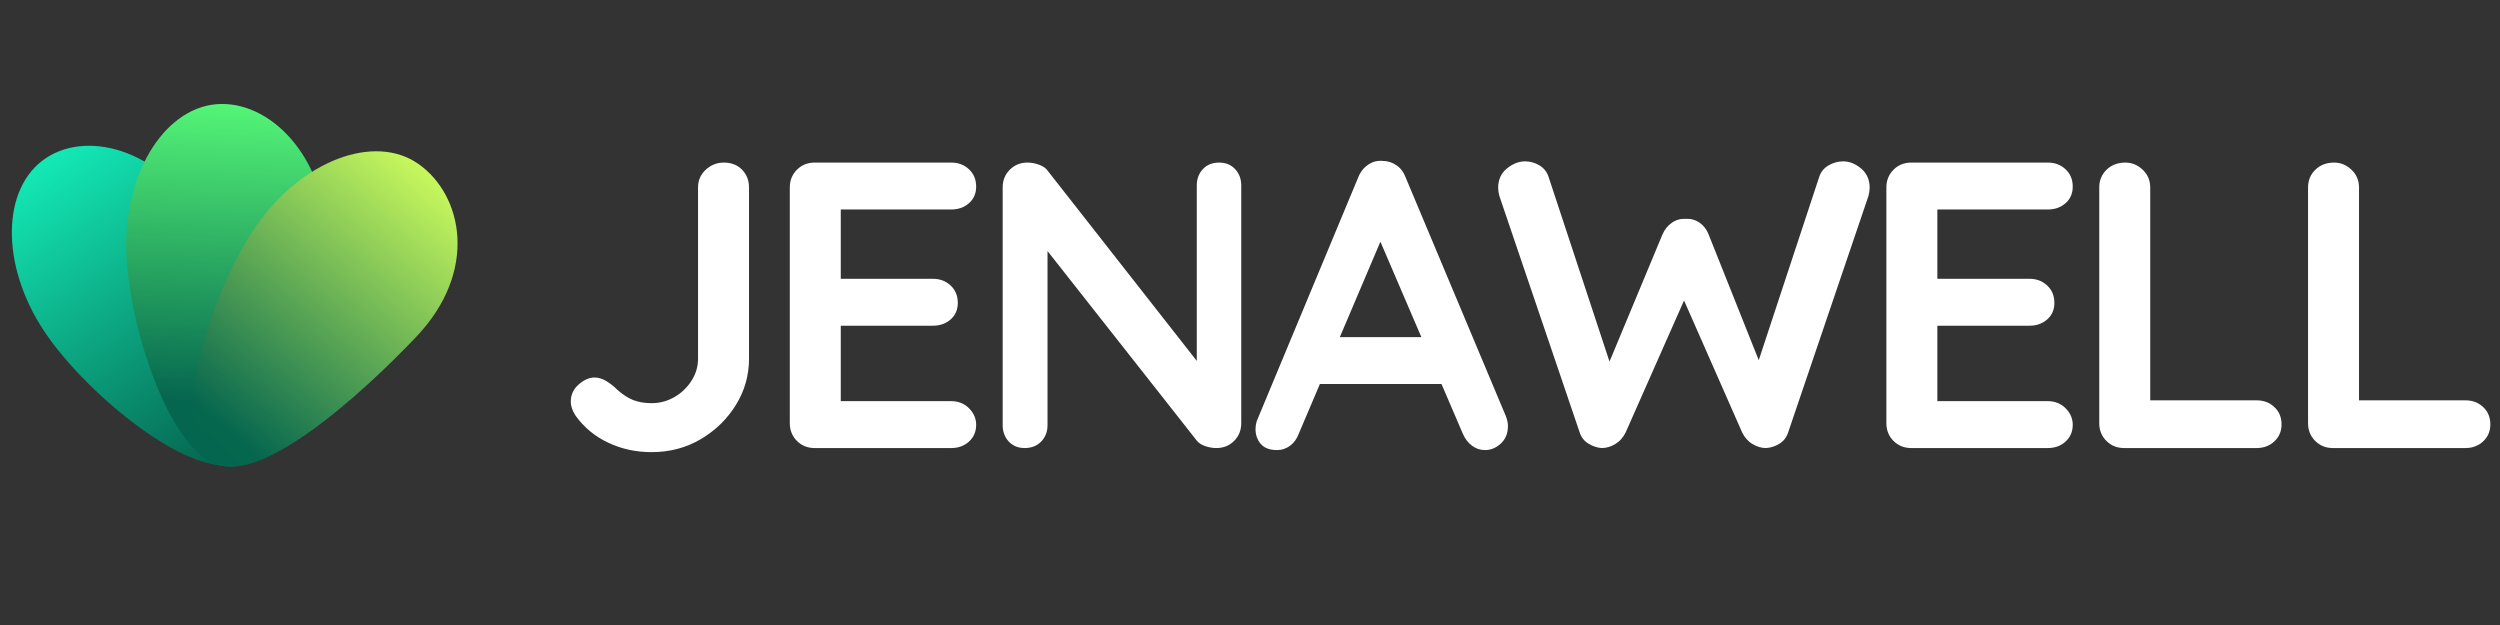
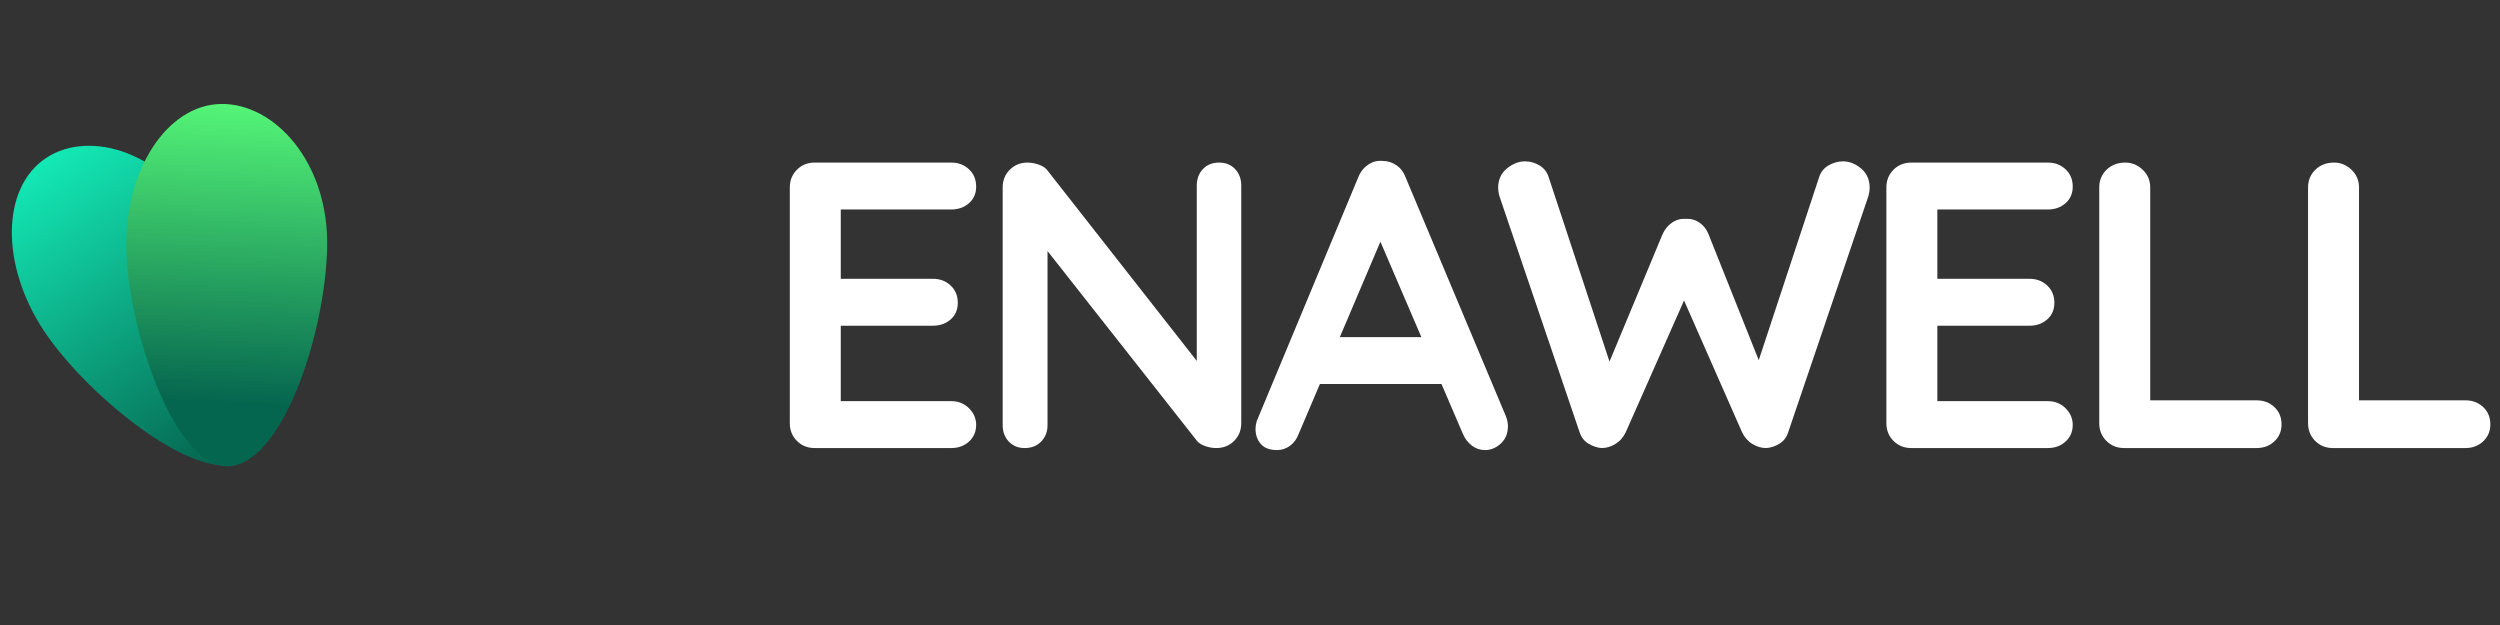
<svg xmlns="http://www.w3.org/2000/svg" version="1.2" preserveAspectRatio="xMidYMid meet" height="500" viewBox="0 0 1500 375" zoomAndPan="magnify" width="2000">
  <rect x="0" y="0" width="1500" height="375" fill="#333333" stroke="none" />
  <defs>
    <clipPath id="e7658f0d27">
      <path d="M 7 87 L 158 87 L 158 280 L 7 280 Z M 7 87" />
    </clipPath>
    <clipPath id="750184d611">
      <path d="M 119.242 132.809 C 140.449 177.758 174.789 258.094 147.922 275.941 C 121.051 293.789 52.66 238.082 26.438 198.605 C 0.219 159.133 0.742 112.66 27.609 94.816 C 54.48 76.969 100.172 92.383 119.242 132.809 Z M 119.242 132.809" />
    </clipPath>
    <linearGradient id="4c3fd9a2fe" y2="452.835" gradientUnits="userSpaceOnUse" x2="291.627" y1="3.166" gradientTransform="matrix(0.535,-0.015,0.015,0.535,2.435,66.2)" x1="11.245">
      <stop offset="0" style="stop-color:#14edb9;stop-opacity:1;" />
      <stop offset="0.062" style="stop-color:#14edb9;stop-opacity:1;" />
      <stop offset="0.094" style="stop-color:#14edb9;stop-opacity:1;" />
      <stop offset="0.098" style="stop-color:#14ecb8;stop-opacity:1;" />
      <stop offset="0.102" style="stop-color:#14ebb8;stop-opacity:1;" />
      <stop offset="0.105" style="stop-color:#14ebb7;stop-opacity:1;" />
      <stop offset="0.109" style="stop-color:#14eab7;stop-opacity:1;" />
      <stop offset="0.113" style="stop-color:#13e9b6;stop-opacity:1;" />
      <stop offset="0.117" style="stop-color:#13e9b6;stop-opacity:1;" />
      <stop offset="0.121" style="stop-color:#13e8b5;stop-opacity:1;" />
      <stop offset="0.125" style="stop-color:#13e7b4;stop-opacity:1;" />
      <stop offset="0.129" style="stop-color:#13e7b4;stop-opacity:1;" />
      <stop offset="0.133" style="stop-color:#13e6b3;stop-opacity:1;" />
      <stop offset="0.137" style="stop-color:#13e5b3;stop-opacity:1;" />
      <stop offset="0.141" style="stop-color:#13e4b2;stop-opacity:1;" />
      <stop offset="0.145" style="stop-color:#13e4b2;stop-opacity:1;" />
      <stop offset="0.148" style="stop-color:#13e3b1;stop-opacity:1;" />
      <stop offset="0.152" style="stop-color:#13e2b1;stop-opacity:1;" />
      <stop offset="0.156" style="stop-color:#13e2b0;stop-opacity:1;" />
      <stop offset="0.16" style="stop-color:#13e1b0;stop-opacity:1;" />
      <stop offset="0.164" style="stop-color:#13e0af;stop-opacity:1;" />
      <stop offset="0.168" style="stop-color:#12e0ae;stop-opacity:1;" />
      <stop offset="0.172" style="stop-color:#12dfae;stop-opacity:1;" />
      <stop offset="0.176" style="stop-color:#12dead;stop-opacity:1;" />
      <stop offset="0.18" style="stop-color:#12dead;stop-opacity:1;" />
      <stop offset="0.184" style="stop-color:#12ddac;stop-opacity:1;" />
      <stop offset="0.188" style="stop-color:#12dcac;stop-opacity:1;" />
      <stop offset="0.191" style="stop-color:#12dbab;stop-opacity:1;" />
      <stop offset="0.195" style="stop-color:#12dbab;stop-opacity:1;" />
      <stop offset="0.199" style="stop-color:#12daaa;stop-opacity:1;" />
      <stop offset="0.203" style="stop-color:#12d9aa;stop-opacity:1;" />
      <stop offset="0.207" style="stop-color:#12d9a9;stop-opacity:1;" />
      <stop offset="0.211" style="stop-color:#12d8a8;stop-opacity:1;" />
      <stop offset="0.215" style="stop-color:#12d7a8;stop-opacity:1;" />
      <stop offset="0.219" style="stop-color:#11d7a7;stop-opacity:1;" />
      <stop offset="0.223" style="stop-color:#11d6a7;stop-opacity:1;" />
      <stop offset="0.227" style="stop-color:#11d5a6;stop-opacity:1;" />
      <stop offset="0.23" style="stop-color:#11d5a6;stop-opacity:1;" />
      <stop offset="0.234" style="stop-color:#11d4a5;stop-opacity:1;" />
      <stop offset="0.238" style="stop-color:#11d3a5;stop-opacity:1;" />
      <stop offset="0.242" style="stop-color:#11d2a4;stop-opacity:1;" />
      <stop offset="0.246" style="stop-color:#11d2a4;stop-opacity:1;" />
      <stop offset="0.25" style="stop-color:#11d1a3;stop-opacity:1;" />
      <stop offset="0.254" style="stop-color:#11d0a2;stop-opacity:1;" />
      <stop offset="0.258" style="stop-color:#11d0a2;stop-opacity:1;" />
      <stop offset="0.262" style="stop-color:#11cfa1;stop-opacity:1;" />
      <stop offset="0.266" style="stop-color:#11cea1;stop-opacity:1;" />
      <stop offset="0.27" style="stop-color:#10cea0;stop-opacity:1;" />
      <stop offset="0.273" style="stop-color:#10cda0;stop-opacity:1;" />
      <stop offset="0.277" style="stop-color:#10cc9f;stop-opacity:1;" />
      <stop offset="0.281" style="stop-color:#10cc9f;stop-opacity:1;" />
      <stop offset="0.285" style="stop-color:#10cb9e;stop-opacity:1;" />
      <stop offset="0.289" style="stop-color:#10ca9e;stop-opacity:1;" />
      <stop offset="0.293" style="stop-color:#10c99d;stop-opacity:1;" />
      <stop offset="0.297" style="stop-color:#10c99c;stop-opacity:1;" />
      <stop offset="0.301" style="stop-color:#10c89c;stop-opacity:1;" />
      <stop offset="0.305" style="stop-color:#10c79b;stop-opacity:1;" />
      <stop offset="0.309" style="stop-color:#10c79b;stop-opacity:1;" />
      <stop offset="0.312" style="stop-color:#10c69a;stop-opacity:1;" />
      <stop offset="0.316" style="stop-color:#10c59a;stop-opacity:1;" />
      <stop offset="0.32" style="stop-color:#0fc599;stop-opacity:1;" />
      <stop offset="0.324" style="stop-color:#0fc499;stop-opacity:1;" />
      <stop offset="0.328" style="stop-color:#0fc398;stop-opacity:1;" />
      <stop offset="0.332" style="stop-color:#0fc298;stop-opacity:1;" />
      <stop offset="0.336" style="stop-color:#0fc297;stop-opacity:1;" />
      <stop offset="0.34" style="stop-color:#0fc197;stop-opacity:1;" />
      <stop offset="0.344" style="stop-color:#0fc096;stop-opacity:1;" />
      <stop offset="0.348" style="stop-color:#0fc095;stop-opacity:1;" />
      <stop offset="0.352" style="stop-color:#0fbf95;stop-opacity:1;" />
      <stop offset="0.355" style="stop-color:#0fbe94;stop-opacity:1;" />
      <stop offset="0.359" style="stop-color:#0fbe94;stop-opacity:1;" />
      <stop offset="0.363" style="stop-color:#0fbd93;stop-opacity:1;" />
      <stop offset="0.367" style="stop-color:#0fbc93;stop-opacity:1;" />
      <stop offset="0.371" style="stop-color:#0ebc92;stop-opacity:1;" />
      <stop offset="0.375" style="stop-color:#0ebb92;stop-opacity:1;" />
      <stop offset="0.379" style="stop-color:#0eba91;stop-opacity:1;" />
      <stop offset="0.383" style="stop-color:#0eb991;stop-opacity:1;" />
      <stop offset="0.387" style="stop-color:#0eb990;stop-opacity:1;" />
      <stop offset="0.391" style="stop-color:#0eb88f;stop-opacity:1;" />
      <stop offset="0.395" style="stop-color:#0eb78f;stop-opacity:1;" />
      <stop offset="0.398" style="stop-color:#0eb78e;stop-opacity:1;" />
      <stop offset="0.402" style="stop-color:#0eb68e;stop-opacity:1;" />
      <stop offset="0.406" style="stop-color:#0eb58d;stop-opacity:1;" />
      <stop offset="0.41" style="stop-color:#0eb58d;stop-opacity:1;" />
      <stop offset="0.414" style="stop-color:#0eb48c;stop-opacity:1;" />
      <stop offset="0.418" style="stop-color:#0eb38c;stop-opacity:1;" />
      <stop offset="0.422" style="stop-color:#0db38b;stop-opacity:1;" />
      <stop offset="0.426" style="stop-color:#0db28b;stop-opacity:1;" />
      <stop offset="0.43" style="stop-color:#0db18a;stop-opacity:1;" />
      <stop offset="0.434" style="stop-color:#0db089;stop-opacity:1;" />
      <stop offset="0.438" style="stop-color:#0db089;stop-opacity:1;" />
      <stop offset="0.441" style="stop-color:#0daf88;stop-opacity:1;" />
      <stop offset="0.445" style="stop-color:#0dae88;stop-opacity:1;" />
      <stop offset="0.449" style="stop-color:#0dae87;stop-opacity:1;" />
      <stop offset="0.453" style="stop-color:#0dad87;stop-opacity:1;" />
      <stop offset="0.457" style="stop-color:#0dac86;stop-opacity:1;" />
      <stop offset="0.461" style="stop-color:#0dac86;stop-opacity:1;" />
      <stop offset="0.465" style="stop-color:#0dab85;stop-opacity:1;" />
      <stop offset="0.469" style="stop-color:#0daa85;stop-opacity:1;" />
      <stop offset="0.473" style="stop-color:#0ca984;stop-opacity:1;" />
      <stop offset="0.477" style="stop-color:#0ca983;stop-opacity:1;" />
      <stop offset="0.48" style="stop-color:#0ca883;stop-opacity:1;" />
      <stop offset="0.484" style="stop-color:#0ca782;stop-opacity:1;" />
      <stop offset="0.488" style="stop-color:#0ca782;stop-opacity:1;" />
      <stop offset="0.492" style="stop-color:#0ca681;stop-opacity:1;" />
      <stop offset="0.496" style="stop-color:#0ca581;stop-opacity:1;" />
      <stop offset="0.5" style="stop-color:#0ca580;stop-opacity:1;" />
      <stop offset="0.504" style="stop-color:#0ca480;stop-opacity:1;" />
      <stop offset="0.508" style="stop-color:#0ca37f;stop-opacity:1;" />
      <stop offset="0.512" style="stop-color:#0ca37f;stop-opacity:1;" />
      <stop offset="0.516" style="stop-color:#0ca27e;stop-opacity:1;" />
      <stop offset="0.52" style="stop-color:#0ca17d;stop-opacity:1;" />
      <stop offset="0.523" style="stop-color:#0ca07d;stop-opacity:1;" />
      <stop offset="0.527" style="stop-color:#0ba07c;stop-opacity:1;" />
      <stop offset="0.531" style="stop-color:#0b9f7c;stop-opacity:1;" />
      <stop offset="0.535" style="stop-color:#0b9e7b;stop-opacity:1;" />
      <stop offset="0.539" style="stop-color:#0b9e7b;stop-opacity:1;" />
      <stop offset="0.543" style="stop-color:#0b9d7a;stop-opacity:1;" />
      <stop offset="0.547" style="stop-color:#0b9c7a;stop-opacity:1;" />
      <stop offset="0.551" style="stop-color:#0b9c79;stop-opacity:1;" />
      <stop offset="0.555" style="stop-color:#0b9b79;stop-opacity:1;" />
      <stop offset="0.559" style="stop-color:#0b9a78;stop-opacity:1;" />
      <stop offset="0.562" style="stop-color:#0b9a77;stop-opacity:1;" />
      <stop offset="0.566" style="stop-color:#0b9977;stop-opacity:1;" />
      <stop offset="0.57" style="stop-color:#0b9876;stop-opacity:1;" />
      <stop offset="0.574" style="stop-color:#0b9776;stop-opacity:1;" />
      <stop offset="0.578" style="stop-color:#0a9775;stop-opacity:1;" />
      <stop offset="0.582" style="stop-color:#0a9675;stop-opacity:1;" />
      <stop offset="0.586" style="stop-color:#0a9574;stop-opacity:1;" />
      <stop offset="0.59" style="stop-color:#0a9574;stop-opacity:1;" />
      <stop offset="0.594" style="stop-color:#0a9473;stop-opacity:1;" />
      <stop offset="0.598" style="stop-color:#0a9373;stop-opacity:1;" />
      <stop offset="0.602" style="stop-color:#0a9372;stop-opacity:1;" />
      <stop offset="0.605" style="stop-color:#0a9271;stop-opacity:1;" />
      <stop offset="0.609" style="stop-color:#0a9171;stop-opacity:1;" />
      <stop offset="0.613" style="stop-color:#0a9070;stop-opacity:1;" />
      <stop offset="0.617" style="stop-color:#0a9070;stop-opacity:1;" />
      <stop offset="0.621" style="stop-color:#0a8f6f;stop-opacity:1;" />
      <stop offset="0.625" style="stop-color:#0a8e6f;stop-opacity:1;" />
      <stop offset="0.629" style="stop-color:#098e6e;stop-opacity:1;" />
      <stop offset="0.633" style="stop-color:#098d6e;stop-opacity:1;" />
      <stop offset="0.637" style="stop-color:#098c6d;stop-opacity:1;" />
      <stop offset="0.641" style="stop-color:#098c6d;stop-opacity:1;" />
      <stop offset="0.645" style="stop-color:#098b6c;stop-opacity:1;" />
      <stop offset="0.648" style="stop-color:#098a6b;stop-opacity:1;" />
      <stop offset="0.652" style="stop-color:#098a6b;stop-opacity:1;" />
      <stop offset="0.656" style="stop-color:#09896a;stop-opacity:1;" />
      <stop offset="0.66" style="stop-color:#09886a;stop-opacity:1;" />
      <stop offset="0.664" style="stop-color:#098769;stop-opacity:1;" />
      <stop offset="0.668" style="stop-color:#098769;stop-opacity:1;" />
      <stop offset="0.672" style="stop-color:#098668;stop-opacity:1;" />
      <stop offset="0.676" style="stop-color:#098568;stop-opacity:1;" />
      <stop offset="0.68" style="stop-color:#088567;stop-opacity:1;" />
      <stop offset="0.684" style="stop-color:#088467;stop-opacity:1;" />
      <stop offset="0.688" style="stop-color:#088366;stop-opacity:1;" />
      <stop offset="0.691" style="stop-color:#088365;stop-opacity:1;" />
      <stop offset="0.695" style="stop-color:#088265;stop-opacity:1;" />
      <stop offset="0.699" style="stop-color:#088164;stop-opacity:1;" />
      <stop offset="0.703" style="stop-color:#088164;stop-opacity:1;" />
      <stop offset="0.707" style="stop-color:#088063;stop-opacity:1;" />
      <stop offset="0.711" style="stop-color:#087f63;stop-opacity:1;" />
      <stop offset="0.715" style="stop-color:#087e62;stop-opacity:1;" />
      <stop offset="0.719" style="stop-color:#087e62;stop-opacity:1;" />
      <stop offset="0.723" style="stop-color:#087d61;stop-opacity:1;" />
      <stop offset="0.727" style="stop-color:#087c61;stop-opacity:1;" />
      <stop offset="0.73" style="stop-color:#077c60;stop-opacity:1;" />
      <stop offset="0.734" style="stop-color:#077b60;stop-opacity:1;" />
      <stop offset="0.738" style="stop-color:#077a5f;stop-opacity:1;" />
      <stop offset="0.742" style="stop-color:#077a5e;stop-opacity:1;" />
      <stop offset="0.746" style="stop-color:#07795e;stop-opacity:1;" />
      <stop offset="0.75" style="stop-color:#07785d;stop-opacity:1;" />
      <stop offset="0.754" style="stop-color:#07785d;stop-opacity:1;" />
      <stop offset="0.758" style="stop-color:#07775c;stop-opacity:1;" />
      <stop offset="0.762" style="stop-color:#07765c;stop-opacity:1;" />
      <stop offset="0.766" style="stop-color:#07755b;stop-opacity:1;" />
      <stop offset="0.77" style="stop-color:#07755b;stop-opacity:1;" />
      <stop offset="0.773" style="stop-color:#07745a;stop-opacity:1;" />
      <stop offset="0.777" style="stop-color:#07735a;stop-opacity:1;" />
      <stop offset="0.781" style="stop-color:#067359;stop-opacity:1;" />
      <stop offset="0.785" style="stop-color:#067258;stop-opacity:1;" />
      <stop offset="0.789" style="stop-color:#067158;stop-opacity:1;" />
      <stop offset="0.793" style="stop-color:#067157;stop-opacity:1;" />
      <stop offset="0.797" style="stop-color:#067057;stop-opacity:1;" />
      <stop offset="0.801" style="stop-color:#066f56;stop-opacity:1;" />
      <stop offset="0.805" style="stop-color:#066e56;stop-opacity:1;" />
      <stop offset="0.809" style="stop-color:#066e55;stop-opacity:1;" />
      <stop offset="0.812" style="stop-color:#066d55;stop-opacity:1;" />
      <stop offset="0.816" style="stop-color:#066c54;stop-opacity:1;" />
      <stop offset="0.82" style="stop-color:#066c54;stop-opacity:1;" />
      <stop offset="0.824" style="stop-color:#066b53;stop-opacity:1;" />
      <stop offset="0.828" style="stop-color:#066a52;stop-opacity:1;" />
      <stop offset="0.832" style="stop-color:#056a52;stop-opacity:1;" />
      <stop offset="0.836" style="stop-color:#056951;stop-opacity:1;" />
      <stop offset="0.84" style="stop-color:#056851;stop-opacity:1;" />
      <stop offset="0.844" style="stop-color:#056850;stop-opacity:1;" />
      <stop offset="0.848" style="stop-color:#056750;stop-opacity:1;" />
      <stop offset="0.852" style="stop-color:#05664f;stop-opacity:1;" />
      <stop offset="0.859" style="stop-color:#05664f;stop-opacity:1;" />
      <stop offset="0.875" style="stop-color:#05664f;stop-opacity:1;" />
      <stop offset="1" style="stop-color:#05664f;stop-opacity:1;" />
    </linearGradient>
    <clipPath id="125739a916">
      <path d="M 75 62 L 197 62 L 197 280 L 75 280 Z M 75 62" />
    </clipPath>
    <clipPath id="e33cbb3344">
      <path d="M 196.281 148.523 C 195.102 201.367 168.922 279.164 136.672 279.785 C 104.422 280.406 76.656 196.684 75.742 149.301 C 74.828 101.922 100.23 63.004 132.48 62.383 C 164.73 61.762 197.422 97.535 196.281 148.523 Z M 196.281 148.523" />
    </clipPath>
    <linearGradient id="f90c90c354" y2="417.615" gradientUnits="userSpaceOnUse" x2="226.996" y1="-12.167" gradientTransform="matrix(0.535,-0.015,0.015,0.535,2.435,66.2)" x1="257.58">
      <stop offset="0" style="stop-color:#57fa79;stop-opacity:1;" />
      <stop offset="0.004" style="stop-color:#57f978;stop-opacity:1;" />
      <stop offset="0.008" style="stop-color:#57f978;stop-opacity:1;" />
      <stop offset="0.012" style="stop-color:#56f878;stop-opacity:1;" />
      <stop offset="0.016" style="stop-color:#56f778;stop-opacity:1;" />
      <stop offset="0.02" style="stop-color:#55f778;stop-opacity:1;" />
      <stop offset="0.023" style="stop-color:#55f677;stop-opacity:1;" />
      <stop offset="0.027" style="stop-color:#55f577;stop-opacity:1;" />
      <stop offset="0.031" style="stop-color:#54f477;stop-opacity:1;" />
      <stop offset="0.035" style="stop-color:#54f477;stop-opacity:1;" />
      <stop offset="0.039" style="stop-color:#53f377;stop-opacity:1;" />
      <stop offset="0.043" style="stop-color:#53f276;stop-opacity:1;" />
      <stop offset="0.047" style="stop-color:#53f276;stop-opacity:1;" />
      <stop offset="0.051" style="stop-color:#52f176;stop-opacity:1;" />
      <stop offset="0.055" style="stop-color:#52f076;stop-opacity:1;" />
      <stop offset="0.059" style="stop-color:#51ef76;stop-opacity:1;" />
      <stop offset="0.062" style="stop-color:#51ef75;stop-opacity:1;" />
      <stop offset="0.066" style="stop-color:#51ee75;stop-opacity:1;" />
      <stop offset="0.07" style="stop-color:#50ed75;stop-opacity:1;" />
      <stop offset="0.074" style="stop-color:#50ed75;stop-opacity:1;" />
      <stop offset="0.078" style="stop-color:#4fec75;stop-opacity:1;" />
      <stop offset="0.082" style="stop-color:#4feb74;stop-opacity:1;" />
      <stop offset="0.086" style="stop-color:#4fea74;stop-opacity:1;" />
      <stop offset="0.09" style="stop-color:#4eea74;stop-opacity:1;" />
      <stop offset="0.094" style="stop-color:#4ee974;stop-opacity:1;" />
      <stop offset="0.098" style="stop-color:#4de874;stop-opacity:1;" />
      <stop offset="0.102" style="stop-color:#4de873;stop-opacity:1;" />
      <stop offset="0.105" style="stop-color:#4de773;stop-opacity:1;" />
      <stop offset="0.109" style="stop-color:#4ce673;stop-opacity:1;" />
      <stop offset="0.113" style="stop-color:#4ce573;stop-opacity:1;" />
      <stop offset="0.117" style="stop-color:#4be573;stop-opacity:1;" />
      <stop offset="0.121" style="stop-color:#4be472;stop-opacity:1;" />
      <stop offset="0.125" style="stop-color:#4be372;stop-opacity:1;" />
      <stop offset="0.129" style="stop-color:#4ae272;stop-opacity:1;" />
      <stop offset="0.133" style="stop-color:#4ae272;stop-opacity:1;" />
      <stop offset="0.137" style="stop-color:#49e171;stop-opacity:1;" />
      <stop offset="0.141" style="stop-color:#49e071;stop-opacity:1;" />
      <stop offset="0.145" style="stop-color:#49e071;stop-opacity:1;" />
      <stop offset="0.148" style="stop-color:#48df71;stop-opacity:1;" />
      <stop offset="0.152" style="stop-color:#48de71;stop-opacity:1;" />
      <stop offset="0.156" style="stop-color:#47dd70;stop-opacity:1;" />
      <stop offset="0.16" style="stop-color:#47dd70;stop-opacity:1;" />
      <stop offset="0.164" style="stop-color:#47dc70;stop-opacity:1;" />
      <stop offset="0.168" style="stop-color:#46db70;stop-opacity:1;" />
      <stop offset="0.172" style="stop-color:#46db70;stop-opacity:1;" />
      <stop offset="0.176" style="stop-color:#45da6f;stop-opacity:1;" />
      <stop offset="0.18" style="stop-color:#45d96f;stop-opacity:1;" />
      <stop offset="0.184" style="stop-color:#45d86f;stop-opacity:1;" />
      <stop offset="0.188" style="stop-color:#44d86f;stop-opacity:1;" />
      <stop offset="0.191" style="stop-color:#44d76f;stop-opacity:1;" />
      <stop offset="0.195" style="stop-color:#43d66e;stop-opacity:1;" />
      <stop offset="0.199" style="stop-color:#43d66e;stop-opacity:1;" />
      <stop offset="0.203" style="stop-color:#43d56e;stop-opacity:1;" />
      <stop offset="0.207" style="stop-color:#42d46e;stop-opacity:1;" />
      <stop offset="0.211" style="stop-color:#42d36e;stop-opacity:1;" />
      <stop offset="0.215" style="stop-color:#41d36d;stop-opacity:1;" />
      <stop offset="0.219" style="stop-color:#41d26d;stop-opacity:1;" />
      <stop offset="0.223" style="stop-color:#41d16d;stop-opacity:1;" />
      <stop offset="0.227" style="stop-color:#40d16d;stop-opacity:1;" />
      <stop offset="0.23" style="stop-color:#40d06d;stop-opacity:1;" />
      <stop offset="0.234" style="stop-color:#3fcf6c;stop-opacity:1;" />
      <stop offset="0.238" style="stop-color:#3fce6c;stop-opacity:1;" />
      <stop offset="0.242" style="stop-color:#3fce6c;stop-opacity:1;" />
      <stop offset="0.246" style="stop-color:#3ecd6c;stop-opacity:1;" />
      <stop offset="0.25" style="stop-color:#3ecc6c;stop-opacity:1;" />
      <stop offset="0.254" style="stop-color:#3dcb6b;stop-opacity:1;" />
      <stop offset="0.258" style="stop-color:#3dcb6b;stop-opacity:1;" />
      <stop offset="0.262" style="stop-color:#3dca6b;stop-opacity:1;" />
      <stop offset="0.266" style="stop-color:#3cc96b;stop-opacity:1;" />
      <stop offset="0.27" style="stop-color:#3cc96b;stop-opacity:1;" />
      <stop offset="0.273" style="stop-color:#3bc86a;stop-opacity:1;" />
      <stop offset="0.277" style="stop-color:#3bc76a;stop-opacity:1;" />
      <stop offset="0.281" style="stop-color:#3bc66a;stop-opacity:1;" />
      <stop offset="0.285" style="stop-color:#3ac66a;stop-opacity:1;" />
      <stop offset="0.289" style="stop-color:#3ac56a;stop-opacity:1;" />
      <stop offset="0.293" style="stop-color:#39c469;stop-opacity:1;" />
      <stop offset="0.297" style="stop-color:#39c469;stop-opacity:1;" />
      <stop offset="0.301" style="stop-color:#39c369;stop-opacity:1;" />
      <stop offset="0.305" style="stop-color:#38c269;stop-opacity:1;" />
      <stop offset="0.309" style="stop-color:#38c169;stop-opacity:1;" />
      <stop offset="0.312" style="stop-color:#37c168;stop-opacity:1;" />
      <stop offset="0.316" style="stop-color:#37c068;stop-opacity:1;" />
      <stop offset="0.32" style="stop-color:#37bf68;stop-opacity:1;" />
      <stop offset="0.324" style="stop-color:#36bf68;stop-opacity:1;" />
      <stop offset="0.328" style="stop-color:#36be68;stop-opacity:1;" />
      <stop offset="0.332" style="stop-color:#35bd67;stop-opacity:1;" />
      <stop offset="0.336" style="stop-color:#35bc67;stop-opacity:1;" />
      <stop offset="0.34" style="stop-color:#35bc67;stop-opacity:1;" />
      <stop offset="0.344" style="stop-color:#34bb67;stop-opacity:1;" />
      <stop offset="0.348" style="stop-color:#34ba67;stop-opacity:1;" />
      <stop offset="0.352" style="stop-color:#33ba66;stop-opacity:1;" />
      <stop offset="0.355" style="stop-color:#33b966;stop-opacity:1;" />
      <stop offset="0.359" style="stop-color:#33b866;stop-opacity:1;" />
      <stop offset="0.363" style="stop-color:#32b766;stop-opacity:1;" />
      <stop offset="0.367" style="stop-color:#32b766;stop-opacity:1;" />
      <stop offset="0.371" style="stop-color:#31b665;stop-opacity:1;" />
      <stop offset="0.375" style="stop-color:#31b565;stop-opacity:1;" />
      <stop offset="0.379" style="stop-color:#31b465;stop-opacity:1;" />
      <stop offset="0.383" style="stop-color:#30b465;stop-opacity:1;" />
      <stop offset="0.387" style="stop-color:#30b365;stop-opacity:1;" />
      <stop offset="0.391" style="stop-color:#2fb264;stop-opacity:1;" />
      <stop offset="0.395" style="stop-color:#2fb264;stop-opacity:1;" />
      <stop offset="0.398" style="stop-color:#2fb164;stop-opacity:1;" />
      <stop offset="0.402" style="stop-color:#2eb064;stop-opacity:1;" />
      <stop offset="0.406" style="stop-color:#2eaf64;stop-opacity:1;" />
      <stop offset="0.41" style="stop-color:#2daf63;stop-opacity:1;" />
      <stop offset="0.414" style="stop-color:#2dae63;stop-opacity:1;" />
      <stop offset="0.418" style="stop-color:#2dad63;stop-opacity:1;" />
      <stop offset="0.422" style="stop-color:#2cad63;stop-opacity:1;" />
      <stop offset="0.426" style="stop-color:#2cac63;stop-opacity:1;" />
      <stop offset="0.43" style="stop-color:#2bab62;stop-opacity:1;" />
      <stop offset="0.434" style="stop-color:#2baa62;stop-opacity:1;" />
      <stop offset="0.438" style="stop-color:#2baa62;stop-opacity:1;" />
      <stop offset="0.441" style="stop-color:#2aa962;stop-opacity:1;" />
      <stop offset="0.445" style="stop-color:#2aa862;stop-opacity:1;" />
      <stop offset="0.449" style="stop-color:#29a861;stop-opacity:1;" />
      <stop offset="0.453" style="stop-color:#29a761;stop-opacity:1;" />
      <stop offset="0.457" style="stop-color:#29a661;stop-opacity:1;" />
      <stop offset="0.461" style="stop-color:#28a561;stop-opacity:1;" />
      <stop offset="0.465" style="stop-color:#28a561;stop-opacity:1;" />
      <stop offset="0.469" style="stop-color:#27a460;stop-opacity:1;" />
      <stop offset="0.473" style="stop-color:#27a360;stop-opacity:1;" />
      <stop offset="0.477" style="stop-color:#27a360;stop-opacity:1;" />
      <stop offset="0.48" style="stop-color:#26a260;stop-opacity:1;" />
      <stop offset="0.484" style="stop-color:#26a160;stop-opacity:1;" />
      <stop offset="0.488" style="stop-color:#25a05f;stop-opacity:1;" />
      <stop offset="0.492" style="stop-color:#25a05f;stop-opacity:1;" />
      <stop offset="0.496" style="stop-color:#259f5f;stop-opacity:1;" />
      <stop offset="0.5" style="stop-color:#249e5f;stop-opacity:1;" />
      <stop offset="0.504" style="stop-color:#249d5f;stop-opacity:1;" />
      <stop offset="0.508" style="stop-color:#239d5e;stop-opacity:1;" />
      <stop offset="0.512" style="stop-color:#239c5e;stop-opacity:1;" />
      <stop offset="0.516" style="stop-color:#239b5e;stop-opacity:1;" />
      <stop offset="0.52" style="stop-color:#229b5e;stop-opacity:1;" />
      <stop offset="0.523" style="stop-color:#229a5e;stop-opacity:1;" />
      <stop offset="0.527" style="stop-color:#21995d;stop-opacity:1;" />
      <stop offset="0.531" style="stop-color:#21985d;stop-opacity:1;" />
      <stop offset="0.535" style="stop-color:#21985d;stop-opacity:1;" />
      <stop offset="0.539" style="stop-color:#20975d;stop-opacity:1;" />
      <stop offset="0.543" style="stop-color:#20965d;stop-opacity:1;" />
      <stop offset="0.547" style="stop-color:#20965c;stop-opacity:1;" />
      <stop offset="0.551" style="stop-color:#1f955c;stop-opacity:1;" />
      <stop offset="0.555" style="stop-color:#1f945c;stop-opacity:1;" />
      <stop offset="0.559" style="stop-color:#1e935c;stop-opacity:1;" />
      <stop offset="0.562" style="stop-color:#1e935c;stop-opacity:1;" />
      <stop offset="0.566" style="stop-color:#1e925b;stop-opacity:1;" />
      <stop offset="0.57" style="stop-color:#1d915b;stop-opacity:1;" />
      <stop offset="0.574" style="stop-color:#1d915b;stop-opacity:1;" />
      <stop offset="0.578" style="stop-color:#1c905b;stop-opacity:1;" />
      <stop offset="0.582" style="stop-color:#1c8f5b;stop-opacity:1;" />
      <stop offset="0.586" style="stop-color:#1c8e5a;stop-opacity:1;" />
      <stop offset="0.59" style="stop-color:#1b8e5a;stop-opacity:1;" />
      <stop offset="0.594" style="stop-color:#1b8d5a;stop-opacity:1;" />
      <stop offset="0.598" style="stop-color:#1a8c5a;stop-opacity:1;" />
      <stop offset="0.602" style="stop-color:#1a8c5a;stop-opacity:1;" />
      <stop offset="0.605" style="stop-color:#1a8b59;stop-opacity:1;" />
      <stop offset="0.609" style="stop-color:#198a59;stop-opacity:1;" />
      <stop offset="0.613" style="stop-color:#198959;stop-opacity:1;" />
      <stop offset="0.617" style="stop-color:#188959;stop-opacity:1;" />
      <stop offset="0.621" style="stop-color:#188859;stop-opacity:1;" />
      <stop offset="0.625" style="stop-color:#188758;stop-opacity:1;" />
      <stop offset="0.629" style="stop-color:#178658;stop-opacity:1;" />
      <stop offset="0.633" style="stop-color:#178658;stop-opacity:1;" />
      <stop offset="0.637" style="stop-color:#168558;stop-opacity:1;" />
      <stop offset="0.641" style="stop-color:#168458;stop-opacity:1;" />
      <stop offset="0.645" style="stop-color:#168457;stop-opacity:1;" />
      <stop offset="0.648" style="stop-color:#158357;stop-opacity:1;" />
      <stop offset="0.652" style="stop-color:#158257;stop-opacity:1;" />
      <stop offset="0.656" style="stop-color:#148157;stop-opacity:1;" />
      <stop offset="0.66" style="stop-color:#148157;stop-opacity:1;" />
      <stop offset="0.664" style="stop-color:#148056;stop-opacity:1;" />
      <stop offset="0.668" style="stop-color:#137f56;stop-opacity:1;" />
      <stop offset="0.672" style="stop-color:#137f56;stop-opacity:1;" />
      <stop offset="0.676" style="stop-color:#127e56;stop-opacity:1;" />
      <stop offset="0.68" style="stop-color:#127d56;stop-opacity:1;" />
      <stop offset="0.684" style="stop-color:#127c55;stop-opacity:1;" />
      <stop offset="0.688" style="stop-color:#117c55;stop-opacity:1;" />
      <stop offset="0.691" style="stop-color:#117b55;stop-opacity:1;" />
      <stop offset="0.695" style="stop-color:#107a55;stop-opacity:1;" />
      <stop offset="0.699" style="stop-color:#107a55;stop-opacity:1;" />
      <stop offset="0.703" style="stop-color:#107954;stop-opacity:1;" />
      <stop offset="0.707" style="stop-color:#0f7854;stop-opacity:1;" />
      <stop offset="0.711" style="stop-color:#0f7754;stop-opacity:1;" />
      <stop offset="0.715" style="stop-color:#0e7754;stop-opacity:1;" />
      <stop offset="0.719" style="stop-color:#0e7654;stop-opacity:1;" />
      <stop offset="0.723" style="stop-color:#0e7553;stop-opacity:1;" />
      <stop offset="0.727" style="stop-color:#0d7553;stop-opacity:1;" />
      <stop offset="0.73" style="stop-color:#0d7453;stop-opacity:1;" />
      <stop offset="0.734" style="stop-color:#0c7353;stop-opacity:1;" />
      <stop offset="0.738" style="stop-color:#0c7253;stop-opacity:1;" />
      <stop offset="0.742" style="stop-color:#0c7252;stop-opacity:1;" />
      <stop offset="0.746" style="stop-color:#0b7152;stop-opacity:1;" />
      <stop offset="0.75" style="stop-color:#0b7052;stop-opacity:1;" />
      <stop offset="0.754" style="stop-color:#0a6f52;stop-opacity:1;" />
      <stop offset="0.758" style="stop-color:#0a6f52;stop-opacity:1;" />
      <stop offset="0.762" style="stop-color:#0a6e51;stop-opacity:1;" />
      <stop offset="0.766" style="stop-color:#096d51;stop-opacity:1;" />
      <stop offset="0.77" style="stop-color:#096d51;stop-opacity:1;" />
      <stop offset="0.773" style="stop-color:#086c51;stop-opacity:1;" />
      <stop offset="0.777" style="stop-color:#086b50;stop-opacity:1;" />
      <stop offset="0.781" style="stop-color:#086a50;stop-opacity:1;" />
      <stop offset="0.785" style="stop-color:#076a50;stop-opacity:1;" />
      <stop offset="0.789" style="stop-color:#076950;stop-opacity:1;" />
      <stop offset="0.793" style="stop-color:#066850;stop-opacity:1;" />
      <stop offset="0.797" style="stop-color:#06684f;stop-opacity:1;" />
      <stop offset="0.801" style="stop-color:#06674f;stop-opacity:1;" />
      <stop offset="0.805" style="stop-color:#05664f;stop-opacity:1;" />
      <stop offset="0.812" style="stop-color:#05664f;stop-opacity:1;" />
      <stop offset="0.875" style="stop-color:#05664f;stop-opacity:1;" />
      <stop offset="0.96" style="stop-color:#05664f;stop-opacity:1;" />
      <stop offset="1" style="stop-color:#05664f;stop-opacity:1;" />
    </linearGradient>
    <clipPath id="9e818ae6d7">
-       <path d="M 115 90 L 275 90 L 275 281 L 115 281 Z M 115 90" />
-     </clipPath>
+       </clipPath>
    <clipPath id="5963737771">
      <path d="M 249.707 202.141 C 217.066 236.496 152.832 295.02 126.402 276.531 C 99.969 258.043 126.828 174.023 153.992 135.188 C 181.156 96.355 224.602 79.863 251.035 98.352 C 277.465 116.84 287.434 162.438 249.707 202.141 Z M 249.707 202.141" />
    </clipPath>
    <linearGradient id="507a13981a" y2="433.627" gradientUnits="userSpaceOnUse" x2="160.936" y1="24.211" gradientTransform="matrix(0.535,-0.015,0.015,0.535,2.435,66.2)" x1="524.861">
      <stop offset="0" style="stop-color:#d1ff5d;stop-opacity:1;" />
      <stop offset="0.062" style="stop-color:#d1ff5d;stop-opacity:1;" />
      <stop offset="0.094" style="stop-color:#d1ff5d;stop-opacity:1;" />
      <stop offset="0.109" style="stop-color:#d1ff5d;stop-opacity:1;" />
      <stop offset="0.113" style="stop-color:#d0fe5d;stop-opacity:1;" />
      <stop offset="0.117" style="stop-color:#cffd5d;stop-opacity:1;" />
      <stop offset="0.121" style="stop-color:#cdfc5d;stop-opacity:1;" />
      <stop offset="0.125" style="stop-color:#ccfb5d;stop-opacity:1;" />
      <stop offset="0.129" style="stop-color:#cbfb5d;stop-opacity:1;" />
      <stop offset="0.133" style="stop-color:#cafa5d;stop-opacity:1;" />
      <stop offset="0.137" style="stop-color:#c9f95d;stop-opacity:1;" />
      <stop offset="0.141" style="stop-color:#c8f85c;stop-opacity:1;" />
      <stop offset="0.145" style="stop-color:#c7f75c;stop-opacity:1;" />
      <stop offset="0.148" style="stop-color:#c6f65c;stop-opacity:1;" />
      <stop offset="0.152" style="stop-color:#c4f65c;stop-opacity:1;" />
      <stop offset="0.156" style="stop-color:#c3f55c;stop-opacity:1;" />
      <stop offset="0.16" style="stop-color:#c2f45c;stop-opacity:1;" />
      <stop offset="0.164" style="stop-color:#c1f35c;stop-opacity:1;" />
      <stop offset="0.168" style="stop-color:#c0f25c;stop-opacity:1;" />
      <stop offset="0.172" style="stop-color:#bff15c;stop-opacity:1;" />
      <stop offset="0.176" style="stop-color:#bef05c;stop-opacity:1;" />
      <stop offset="0.18" style="stop-color:#bdf05c;stop-opacity:1;" />
      <stop offset="0.184" style="stop-color:#bbef5c;stop-opacity:1;" />
      <stop offset="0.188" style="stop-color:#baee5c;stop-opacity:1;" />
      <stop offset="0.191" style="stop-color:#b9ed5b;stop-opacity:1;" />
      <stop offset="0.195" style="stop-color:#b8ec5b;stop-opacity:1;" />
      <stop offset="0.199" style="stop-color:#b7eb5b;stop-opacity:1;" />
      <stop offset="0.203" style="stop-color:#b6eb5b;stop-opacity:1;" />
      <stop offset="0.207" style="stop-color:#b5ea5b;stop-opacity:1;" />
      <stop offset="0.211" style="stop-color:#b4e95b;stop-opacity:1;" />
      <stop offset="0.215" style="stop-color:#b2e85b;stop-opacity:1;" />
      <stop offset="0.219" style="stop-color:#b1e75b;stop-opacity:1;" />
      <stop offset="0.223" style="stop-color:#b0e65b;stop-opacity:1;" />
      <stop offset="0.227" style="stop-color:#afe55b;stop-opacity:1;" />
      <stop offset="0.23" style="stop-color:#aee55b;stop-opacity:1;" />
      <stop offset="0.234" style="stop-color:#ade45b;stop-opacity:1;" />
      <stop offset="0.238" style="stop-color:#ace35a;stop-opacity:1;" />
      <stop offset="0.242" style="stop-color:#abe25a;stop-opacity:1;" />
      <stop offset="0.246" style="stop-color:#a9e15a;stop-opacity:1;" />
      <stop offset="0.25" style="stop-color:#a8e05a;stop-opacity:1;" />
      <stop offset="0.254" style="stop-color:#a7e05a;stop-opacity:1;" />
      <stop offset="0.258" style="stop-color:#a6df5a;stop-opacity:1;" />
      <stop offset="0.262" style="stop-color:#a5de5a;stop-opacity:1;" />
      <stop offset="0.266" style="stop-color:#a4dd5a;stop-opacity:1;" />
      <stop offset="0.27" style="stop-color:#a3dc5a;stop-opacity:1;" />
      <stop offset="0.273" style="stop-color:#a1db5a;stop-opacity:1;" />
      <stop offset="0.277" style="stop-color:#a0da5a;stop-opacity:1;" />
      <stop offset="0.281" style="stop-color:#9fda5a;stop-opacity:1;" />
      <stop offset="0.285" style="stop-color:#9ed95a;stop-opacity:1;" />
      <stop offset="0.289" style="stop-color:#9dd859;stop-opacity:1;" />
      <stop offset="0.293" style="stop-color:#9cd759;stop-opacity:1;" />
      <stop offset="0.297" style="stop-color:#9bd659;stop-opacity:1;" />
      <stop offset="0.301" style="stop-color:#9ad559;stop-opacity:1;" />
      <stop offset="0.305" style="stop-color:#98d559;stop-opacity:1;" />
      <stop offset="0.309" style="stop-color:#97d459;stop-opacity:1;" />
      <stop offset="0.312" style="stop-color:#96d359;stop-opacity:1;" />
      <stop offset="0.316" style="stop-color:#95d259;stop-opacity:1;" />
      <stop offset="0.32" style="stop-color:#94d159;stop-opacity:1;" />
      <stop offset="0.324" style="stop-color:#93d059;stop-opacity:1;" />
      <stop offset="0.328" style="stop-color:#92cf59;stop-opacity:1;" />
      <stop offset="0.332" style="stop-color:#91cf59;stop-opacity:1;" />
      <stop offset="0.336" style="stop-color:#8fce59;stop-opacity:1;" />
      <stop offset="0.34" style="stop-color:#8ecd58;stop-opacity:1;" />
      <stop offset="0.344" style="stop-color:#8dcc58;stop-opacity:1;" />
      <stop offset="0.348" style="stop-color:#8ccb58;stop-opacity:1;" />
      <stop offset="0.352" style="stop-color:#8bca58;stop-opacity:1;" />
      <stop offset="0.355" style="stop-color:#8aca58;stop-opacity:1;" />
      <stop offset="0.359" style="stop-color:#89c958;stop-opacity:1;" />
      <stop offset="0.363" style="stop-color:#88c858;stop-opacity:1;" />
      <stop offset="0.367" style="stop-color:#86c758;stop-opacity:1;" />
      <stop offset="0.371" style="stop-color:#85c658;stop-opacity:1;" />
      <stop offset="0.375" style="stop-color:#84c558;stop-opacity:1;" />
      <stop offset="0.379" style="stop-color:#83c458;stop-opacity:1;" />
      <stop offset="0.383" style="stop-color:#82c458;stop-opacity:1;" />
      <stop offset="0.387" style="stop-color:#81c358;stop-opacity:1;" />
      <stop offset="0.391" style="stop-color:#80c257;stop-opacity:1;" />
      <stop offset="0.395" style="stop-color:#7fc157;stop-opacity:1;" />
      <stop offset="0.398" style="stop-color:#7dc057;stop-opacity:1;" />
      <stop offset="0.402" style="stop-color:#7cbf57;stop-opacity:1;" />
      <stop offset="0.406" style="stop-color:#7bbf57;stop-opacity:1;" />
      <stop offset="0.41" style="stop-color:#7abe57;stop-opacity:1;" />
      <stop offset="0.414" style="stop-color:#79bd57;stop-opacity:1;" />
      <stop offset="0.418" style="stop-color:#78bc57;stop-opacity:1;" />
      <stop offset="0.422" style="stop-color:#77bb57;stop-opacity:1;" />
      <stop offset="0.426" style="stop-color:#75ba57;stop-opacity:1;" />
      <stop offset="0.43" style="stop-color:#74b957;stop-opacity:1;" />
      <stop offset="0.434" style="stop-color:#73b957;stop-opacity:1;" />
      <stop offset="0.438" style="stop-color:#72b857;stop-opacity:1;" />
      <stop offset="0.441" style="stop-color:#71b756;stop-opacity:1;" />
      <stop offset="0.445" style="stop-color:#70b656;stop-opacity:1;" />
      <stop offset="0.449" style="stop-color:#6fb556;stop-opacity:1;" />
      <stop offset="0.453" style="stop-color:#6eb456;stop-opacity:1;" />
      <stop offset="0.457" style="stop-color:#6cb456;stop-opacity:1;" />
      <stop offset="0.461" style="stop-color:#6bb356;stop-opacity:1;" />
      <stop offset="0.465" style="stop-color:#6ab256;stop-opacity:1;" />
      <stop offset="0.469" style="stop-color:#69b156;stop-opacity:1;" />
      <stop offset="0.473" style="stop-color:#68b056;stop-opacity:1;" />
      <stop offset="0.477" style="stop-color:#67af56;stop-opacity:1;" />
      <stop offset="0.48" style="stop-color:#66ae56;stop-opacity:1;" />
      <stop offset="0.484" style="stop-color:#65ae56;stop-opacity:1;" />
      <stop offset="0.488" style="stop-color:#63ad56;stop-opacity:1;" />
      <stop offset="0.492" style="stop-color:#62ac55;stop-opacity:1;" />
      <stop offset="0.496" style="stop-color:#61ab55;stop-opacity:1;" />
      <stop offset="0.5" style="stop-color:#60aa55;stop-opacity:1;" />
      <stop offset="0.504" style="stop-color:#5fa955;stop-opacity:1;" />
      <stop offset="0.508" style="stop-color:#5ea955;stop-opacity:1;" />
      <stop offset="0.512" style="stop-color:#5da855;stop-opacity:1;" />
      <stop offset="0.516" style="stop-color:#5ca755;stop-opacity:1;" />
      <stop offset="0.52" style="stop-color:#5aa655;stop-opacity:1;" />
      <stop offset="0.523" style="stop-color:#59a555;stop-opacity:1;" />
      <stop offset="0.527" style="stop-color:#58a455;stop-opacity:1;" />
      <stop offset="0.531" style="stop-color:#57a355;stop-opacity:1;" />
      <stop offset="0.535" style="stop-color:#56a355;stop-opacity:1;" />
      <stop offset="0.539" style="stop-color:#55a255;stop-opacity:1;" />
      <stop offset="0.543" style="stop-color:#54a154;stop-opacity:1;" />
      <stop offset="0.547" style="stop-color:#53a054;stop-opacity:1;" />
      <stop offset="0.551" style="stop-color:#519f54;stop-opacity:1;" />
      <stop offset="0.555" style="stop-color:#509e54;stop-opacity:1;" />
      <stop offset="0.559" style="stop-color:#4f9e54;stop-opacity:1;" />
      <stop offset="0.562" style="stop-color:#4e9d54;stop-opacity:1;" />
      <stop offset="0.566" style="stop-color:#4d9c54;stop-opacity:1;" />
      <stop offset="0.57" style="stop-color:#4c9b54;stop-opacity:1;" />
      <stop offset="0.574" style="stop-color:#4b9a54;stop-opacity:1;" />
      <stop offset="0.578" style="stop-color:#499954;stop-opacity:1;" />
      <stop offset="0.582" style="stop-color:#489854;stop-opacity:1;" />
      <stop offset="0.586" style="stop-color:#479854;stop-opacity:1;" />
      <stop offset="0.59" style="stop-color:#469754;stop-opacity:1;" />
      <stop offset="0.594" style="stop-color:#459653;stop-opacity:1;" />
      <stop offset="0.598" style="stop-color:#449553;stop-opacity:1;" />
      <stop offset="0.602" style="stop-color:#439453;stop-opacity:1;" />
      <stop offset="0.605" style="stop-color:#429353;stop-opacity:1;" />
      <stop offset="0.609" style="stop-color:#409353;stop-opacity:1;" />
      <stop offset="0.613" style="stop-color:#3f9253;stop-opacity:1;" />
      <stop offset="0.617" style="stop-color:#3e9153;stop-opacity:1;" />
      <stop offset="0.621" style="stop-color:#3d9053;stop-opacity:1;" />
      <stop offset="0.625" style="stop-color:#3c8f53;stop-opacity:1;" />
      <stop offset="0.629" style="stop-color:#3b8e53;stop-opacity:1;" />
      <stop offset="0.633" style="stop-color:#3a8d53;stop-opacity:1;" />
      <stop offset="0.637" style="stop-color:#398d53;stop-opacity:1;" />
      <stop offset="0.641" style="stop-color:#378c53;stop-opacity:1;" />
      <stop offset="0.645" style="stop-color:#368b52;stop-opacity:1;" />
      <stop offset="0.648" style="stop-color:#358a52;stop-opacity:1;" />
      <stop offset="0.652" style="stop-color:#348952;stop-opacity:1;" />
      <stop offset="0.656" style="stop-color:#338852;stop-opacity:1;" />
      <stop offset="0.66" style="stop-color:#328852;stop-opacity:1;" />
      <stop offset="0.664" style="stop-color:#318752;stop-opacity:1;" />
      <stop offset="0.668" style="stop-color:#308652;stop-opacity:1;" />
      <stop offset="0.672" style="stop-color:#2e8552;stop-opacity:1;" />
      <stop offset="0.676" style="stop-color:#2d8452;stop-opacity:1;" />
      <stop offset="0.68" style="stop-color:#2c8352;stop-opacity:1;" />
      <stop offset="0.684" style="stop-color:#2b8252;stop-opacity:1;" />
      <stop offset="0.688" style="stop-color:#2a8252;stop-opacity:1;" />
      <stop offset="0.691" style="stop-color:#298152;stop-opacity:1;" />
      <stop offset="0.695" style="stop-color:#288051;stop-opacity:1;" />
      <stop offset="0.699" style="stop-color:#277f51;stop-opacity:1;" />
      <stop offset="0.703" style="stop-color:#257e51;stop-opacity:1;" />
      <stop offset="0.707" style="stop-color:#247d51;stop-opacity:1;" />
      <stop offset="0.711" style="stop-color:#237d51;stop-opacity:1;" />
      <stop offset="0.715" style="stop-color:#227c51;stop-opacity:1;" />
      <stop offset="0.719" style="stop-color:#217b51;stop-opacity:1;" />
      <stop offset="0.723" style="stop-color:#207a51;stop-opacity:1;" />
      <stop offset="0.727" style="stop-color:#1f7951;stop-opacity:1;" />
      <stop offset="0.73" style="stop-color:#1d7851;stop-opacity:1;" />
      <stop offset="0.734" style="stop-color:#1c7751;stop-opacity:1;" />
      <stop offset="0.738" style="stop-color:#1b7751;stop-opacity:1;" />
      <stop offset="0.742" style="stop-color:#1a7650;stop-opacity:1;" />
      <stop offset="0.746" style="stop-color:#197550;stop-opacity:1;" />
      <stop offset="0.75" style="stop-color:#187450;stop-opacity:1;" />
      <stop offset="0.754" style="stop-color:#177350;stop-opacity:1;" />
      <stop offset="0.758" style="stop-color:#167250;stop-opacity:1;" />
      <stop offset="0.762" style="stop-color:#147250;stop-opacity:1;" />
      <stop offset="0.766" style="stop-color:#137150;stop-opacity:1;" />
      <stop offset="0.77" style="stop-color:#127050;stop-opacity:1;" />
      <stop offset="0.773" style="stop-color:#116f50;stop-opacity:1;" />
      <stop offset="0.777" style="stop-color:#106e50;stop-opacity:1;" />
      <stop offset="0.781" style="stop-color:#0f6d50;stop-opacity:1;" />
      <stop offset="0.785" style="stop-color:#0e6c50;stop-opacity:1;" />
      <stop offset="0.789" style="stop-color:#0d6c50;stop-opacity:1;" />
      <stop offset="0.793" style="stop-color:#0b6b4f;stop-opacity:1;" />
      <stop offset="0.797" style="stop-color:#0a6a4f;stop-opacity:1;" />
      <stop offset="0.801" style="stop-color:#09694f;stop-opacity:1;" />
      <stop offset="0.805" style="stop-color:#08684f;stop-opacity:1;" />
      <stop offset="0.809" style="stop-color:#07674f;stop-opacity:1;" />
      <stop offset="0.812" style="stop-color:#06674f;stop-opacity:1;" />
      <stop offset="0.875" style="stop-color:#05664f;stop-opacity:1;" />
      <stop offset="1" style="stop-color:#05664f;stop-opacity:1;" />
    </linearGradient>
  </defs>
  <g id="5df1d78dd3">
    <g clip-path="url(#e7658f0d27)" clip-rule="nonzero">
      <g clip-path="url(#750184d611)" clip-rule="nonzero">
        <path d="M -5.707 77.129 L 0.348 298.559 L 180.711 293.625 L 174.66 72.199 Z M -5.707 77.129" style="stroke:none;fill-rule:nonzero;fill:url(#4c3fd9a2fe);" />
      </g>
    </g>
    <g clip-path="url(#125739a916)" clip-rule="nonzero">
      <g clip-path="url(#e33cbb3344)" clip-rule="nonzero">
        <path d="M 68.855 61.949 L 74.922 283.758 L 203.395 280.246 L 197.328 58.438 Z M 68.855 61.949" style="stroke:none;fill-rule:nonzero;fill:url(#f90c90c354);" />
      </g>
    </g>
    <g clip-path="url(#9e818ae6d7)" clip-rule="nonzero">
      <g clip-path="url(#5963737771)" clip-rule="nonzero">
        <path d="M 94.094 80.023 L 100.109 300.141 L 293.312 294.855 L 287.293 74.742 Z M 94.094 80.023" style="stroke:none;fill-rule:nonzero;fill:url(#507a13981a);" />
      </g>
    </g>
    <g style="fill:#ffffff;fill-opacity:1;">
      <g transform="translate(332.692, 268.828)">
-         <path d="M 58.234 2.453 C 48.93 2.453 40.285 0.578 32.297 -3.172 C 24.305 -6.93 17.781 -12.316 12.719 -19.328 C 10.758 -22.266 9.781 -25.117 9.781 -27.891 C 9.781 -31.973 11.367 -35.398 14.547 -38.172 C 17.734 -40.941 20.879 -42.328 23.984 -42.328 C 26.43 -42.328 28.836 -41.594 31.203 -40.125 C 33.566 -38.656 35.727 -36.941 37.688 -34.984 C 40.945 -32.055 44.164 -29.977 47.344 -28.75 C 50.531 -27.531 54.16 -26.922 58.234 -26.922 C 63.129 -26.922 67.695 -28.141 71.938 -30.578 C 76.176 -33.023 79.598 -36.285 82.203 -40.359 C 84.816 -44.441 86.125 -48.852 86.125 -53.594 L 86.125 -156.359 C 86.125 -160.598 87.672 -164.145 90.766 -167 C 93.867 -169.852 97.461 -171.281 101.547 -171.281 C 106.109 -171.281 109.773 -169.852 112.547 -167 C 115.328 -164.145 116.719 -160.598 116.719 -156.359 L 116.719 -53.594 C 116.719 -43.633 114.109 -34.414 108.891 -25.938 C 103.672 -17.457 96.656 -10.602 87.844 -5.375 C 79.031 -0.156 69.16 2.453 58.234 2.453 Z M 58.234 2.453" style="stroke:none" />
-       </g>
+         </g>
    </g>
    <g style="fill:#ffffff;fill-opacity:1;">
      <g transform="translate(455.523, 268.828)">
        <path d="M 33.281 -171.281 L 115.25 -171.281 C 119.488 -171.281 123.035 -169.93 125.891 -167.234 C 128.742 -164.547 130.172 -161.082 130.172 -156.844 C 130.172 -152.77 128.742 -149.469 125.891 -146.938 C 123.035 -144.406 119.488 -143.141 115.25 -143.141 L 46.734 -143.141 L 48.938 -147.297 L 48.938 -99.594 L 46.984 -101.547 L 104.234 -101.547 C 108.473 -101.547 112.02 -100.195 114.875 -97.5 C 117.727 -94.812 119.156 -91.348 119.156 -87.109 C 119.156 -83.023 117.727 -79.719 114.875 -77.188 C 112.02 -74.664 108.473 -73.406 104.234 -73.406 L 47.719 -73.406 L 48.938 -75.359 L 48.938 -25.938 L 46.984 -28.141 L 115.25 -28.141 C 119.488 -28.141 123.035 -26.711 125.891 -23.859 C 128.742 -21.004 130.172 -17.703 130.172 -13.953 C 130.172 -9.867 128.742 -6.52 125.891 -3.906 C 123.035 -1.301 119.488 0 115.25 0 L 33.281 0 C 29.039 0 25.492 -1.426 22.641 -4.281 C 19.785 -7.133 18.359 -10.68 18.359 -14.922 L 18.359 -156.359 C 18.359 -160.598 19.785 -164.145 22.641 -167 C 25.492 -169.852 29.039 -171.281 33.281 -171.281 Z M 33.281 -171.281" style="stroke:none" />
      </g>
    </g>
    <g style="fill:#ffffff;fill-opacity:1;">
      <g transform="translate(583.246, 268.828)">
        <path d="M 148.281 -171.281 C 152.195 -171.281 155.379 -169.973 157.828 -167.359 C 160.273 -164.754 161.5 -161.492 161.5 -157.578 L 161.5 -14.922 C 161.5 -10.68 160.07 -7.133 157.219 -4.281 C 154.363 -1.426 150.812 0 146.562 0 C 144.445 0 142.285 -0.363 140.078 -1.094 C 137.879 -1.832 136.207 -2.852 135.062 -4.156 L 38.906 -126.266 L 45.266 -130.172 L 45.266 -13.703 C 45.266 -9.785 44 -6.52 41.469 -3.906 C 38.945 -1.301 35.645 0 31.562 0 C 27.645 0 24.461 -1.301 22.016 -3.906 C 19.578 -6.52 18.359 -9.785 18.359 -13.703 L 18.359 -156.359 C 18.359 -160.598 19.785 -164.145 22.641 -167 C 25.492 -169.852 29.039 -171.281 33.281 -171.281 C 35.562 -171.281 37.926 -170.832 40.375 -169.938 C 42.82 -169.039 44.613 -167.691 45.75 -165.891 L 138.984 -46.984 L 134.828 -44.047 L 134.828 -157.578 C 134.828 -161.492 136.047 -164.754 138.484 -167.359 C 140.93 -169.973 144.195 -171.281 148.281 -171.281 Z M 148.281 -171.281" style="stroke:none" />
      </g>
    </g>
    <g style="fill:#ffffff;fill-opacity:1;">
      <g transform="translate(750.853, 268.828)">
        <path d="M 81.234 -132.859 L 28.391 -8.562 C 27.242 -5.469 25.488 -3.062 23.125 -1.344 C 20.758 0.363 18.191 1.219 15.422 1.219 C 11.016 1.219 7.75 -0.004 5.625 -2.453 C 3.508 -4.898 2.453 -7.914 2.453 -11.5 C 2.453 -12.969 2.695 -14.52 3.188 -16.156 L 64.109 -162.469 C 65.41 -165.727 67.406 -168.254 70.094 -170.047 C 72.789 -171.848 75.691 -172.586 78.797 -172.266 C 81.723 -172.266 84.453 -171.406 86.984 -169.688 C 89.516 -167.977 91.348 -165.57 92.484 -162.469 L 152.688 -19.078 C 153.5 -16.961 153.906 -15.008 153.906 -13.219 C 153.906 -8.812 152.477 -5.301 149.625 -2.688 C 146.77 -0.082 143.629 1.219 140.203 1.219 C 137.266 1.219 134.613 0.32 132.25 -1.469 C 129.883 -3.258 128.051 -5.707 126.75 -8.812 L 74.141 -131.391 Z M 35.969 -38.422 L 49.422 -66.562 L 115.5 -66.562 L 120.141 -38.422 Z M 35.969 -38.422" style="stroke:none" />
      </g>
    </g>
    <g style="fill:#ffffff;fill-opacity:1;">
      <g transform="translate(894.971, 268.828)">
        <path d="M 210.922 -172.016 C 214.672 -172.016 218.258 -170.586 221.688 -167.734 C 225.113 -164.879 226.828 -161.004 226.828 -156.109 C 226.828 -154.641 226.582 -153.008 226.094 -151.219 L 177.891 -9.297 C 176.91 -6.359 175.156 -4.113 172.625 -2.562 C 170.094 -1.02 167.441 -0.164 164.672 0 C 161.898 0 159.164 -0.812 156.469 -2.438 C 153.781 -4.07 151.703 -6.441 150.234 -9.547 L 114.031 -91.766 L 116.234 -90.297 L 80.5 -9.547 C 79.031 -6.441 76.945 -4.07 74.25 -2.438 C 71.562 -0.812 68.832 0 66.062 0 C 63.457 -0.164 60.848 -1.02 58.234 -2.562 C 55.629 -4.113 53.836 -6.359 52.859 -9.297 L 4.656 -151.219 C 4.164 -153.008 3.922 -154.641 3.922 -156.109 C 3.922 -161.004 5.672 -164.879 9.172 -167.734 C 12.68 -170.586 16.312 -172.016 20.062 -172.016 C 23.164 -172.016 26.062 -171.195 28.75 -169.562 C 31.438 -167.938 33.27 -165.57 34.25 -162.469 L 73.156 -44.531 L 67.781 -44.781 L 102.531 -128.219 C 103.832 -131.156 105.707 -133.477 108.156 -135.188 C 110.602 -136.906 113.375 -137.68 116.469 -137.516 C 119.57 -137.68 122.348 -136.906 124.797 -135.188 C 127.242 -133.477 129.035 -131.156 130.172 -128.219 L 161.984 -48.453 L 158.062 -46 L 196.484 -162.469 C 197.461 -165.57 199.336 -167.938 202.109 -169.562 C 204.879 -171.195 207.816 -172.016 210.922 -172.016 Z M 210.922 -172.016" style="stroke:none" />
      </g>
    </g>
    <g style="fill:#ffffff;fill-opacity:1;">
      <g transform="translate(1113.471, 268.828)">
        <path d="M 33.281 -171.281 L 115.25 -171.281 C 119.488 -171.281 123.035 -169.93 125.891 -167.234 C 128.742 -164.547 130.172 -161.082 130.172 -156.844 C 130.172 -152.77 128.742 -149.469 125.891 -146.938 C 123.035 -144.406 119.488 -143.141 115.25 -143.141 L 46.734 -143.141 L 48.938 -147.297 L 48.938 -99.594 L 46.984 -101.547 L 104.234 -101.547 C 108.473 -101.547 112.02 -100.195 114.875 -97.5 C 117.727 -94.812 119.156 -91.348 119.156 -87.109 C 119.156 -83.023 117.727 -79.719 114.875 -77.188 C 112.02 -74.664 108.473 -73.406 104.234 -73.406 L 47.719 -73.406 L 48.938 -75.359 L 48.938 -25.938 L 46.984 -28.141 L 115.25 -28.141 C 119.488 -28.141 123.035 -26.711 125.891 -23.859 C 128.742 -21.004 130.172 -17.703 130.172 -13.953 C 130.172 -9.867 128.742 -6.52 125.891 -3.906 C 123.035 -1.301 119.488 0 115.25 0 L 33.281 0 C 29.039 0 25.492 -1.426 22.641 -4.281 C 19.785 -7.133 18.359 -10.68 18.359 -14.922 L 18.359 -156.359 C 18.359 -160.598 19.785 -164.145 22.641 -167 C 25.492 -169.852 29.039 -171.281 33.281 -171.281 Z M 33.281 -171.281" style="stroke:none" />
      </g>
    </g>
    <g style="fill:#ffffff;fill-opacity:1;">
      <g transform="translate(1241.195, 268.828)">
        <path d="M 112.797 -28.625 C 117.035 -28.625 120.582 -27.273 123.438 -24.578 C 126.301 -21.891 127.734 -18.426 127.734 -14.188 C 127.734 -10.113 126.301 -6.727 123.438 -4.031 C 120.582 -1.344 117.035 0 112.797 0 L 33.281 0 C 29.039 0 25.492 -1.426 22.641 -4.281 C 19.785 -7.133 18.359 -10.68 18.359 -14.922 L 18.359 -156.359 C 18.359 -160.598 19.82 -164.145 22.75 -167 C 25.688 -169.852 29.441 -171.281 34.016 -171.281 C 37.93 -171.281 41.395 -169.852 44.406 -167 C 47.426 -164.145 48.938 -160.598 48.938 -156.359 L 48.938 -24.469 L 43.547 -28.625 Z M 112.797 -28.625" style="stroke:none" />
      </g>
    </g>
    <g style="fill:#ffffff;fill-opacity:1;">
      <g transform="translate(1366.472, 268.828)">
        <path d="M 112.797 -28.625 C 117.035 -28.625 120.582 -27.273 123.438 -24.578 C 126.301 -21.891 127.734 -18.426 127.734 -14.188 C 127.734 -10.113 126.301 -6.727 123.438 -4.031 C 120.582 -1.344 117.035 0 112.797 0 L 33.281 0 C 29.039 0 25.492 -1.426 22.641 -4.281 C 19.785 -7.133 18.359 -10.68 18.359 -14.922 L 18.359 -156.359 C 18.359 -160.598 19.82 -164.145 22.75 -167 C 25.688 -169.852 29.441 -171.281 34.016 -171.281 C 37.93 -171.281 41.395 -169.852 44.406 -167 C 47.426 -164.145 48.938 -160.598 48.938 -156.359 L 48.938 -24.469 L 43.547 -28.625 Z M 112.797 -28.625" style="stroke:none" />
      </g>
    </g>
  </g>
</svg>